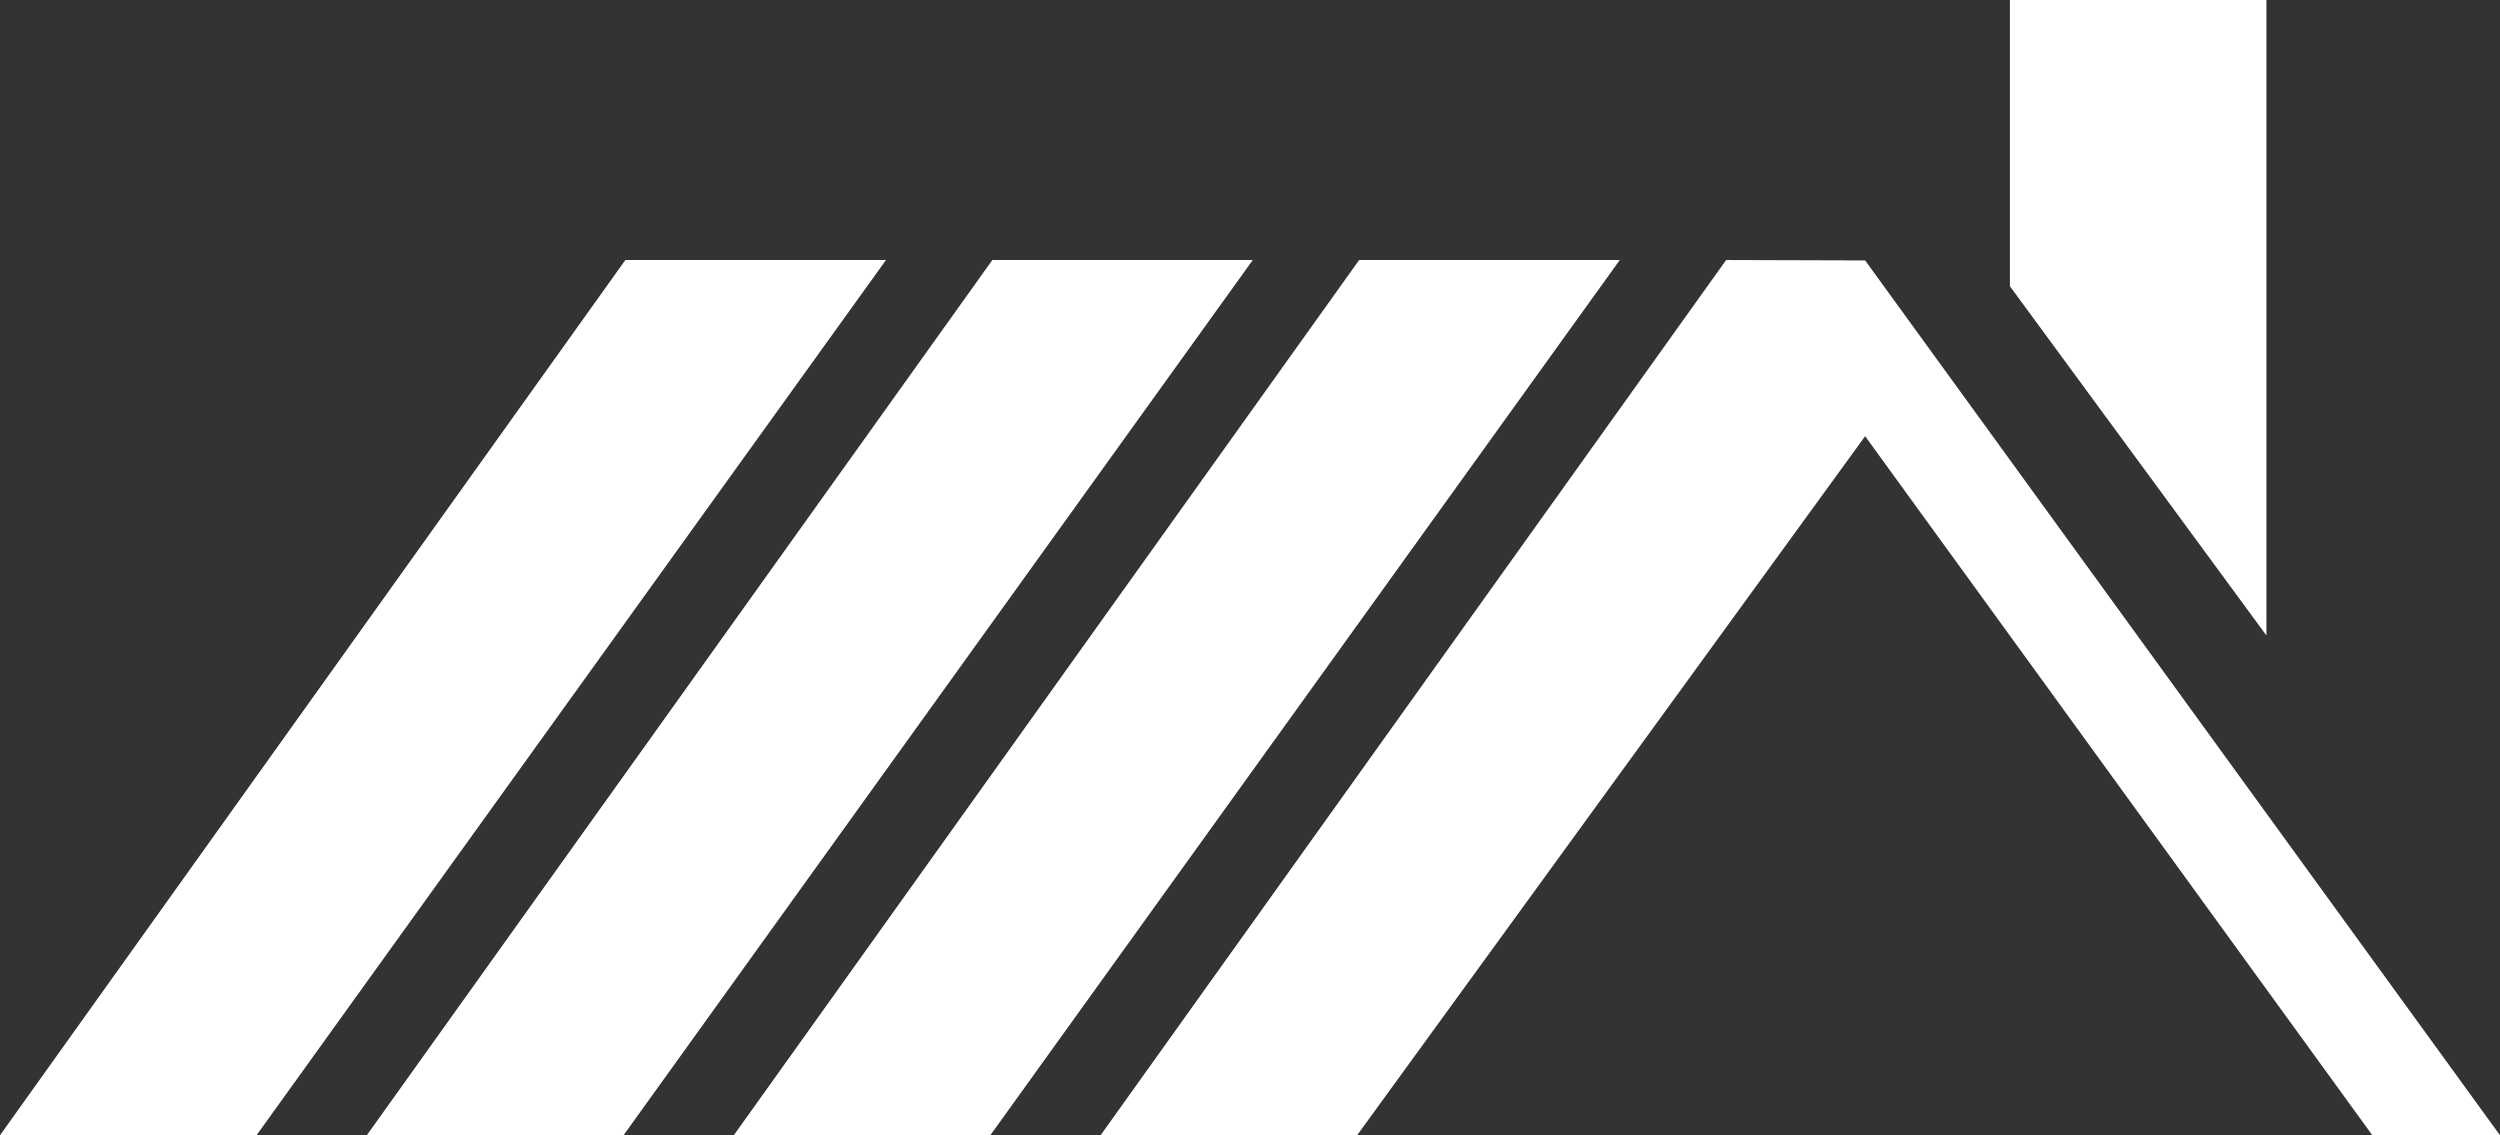
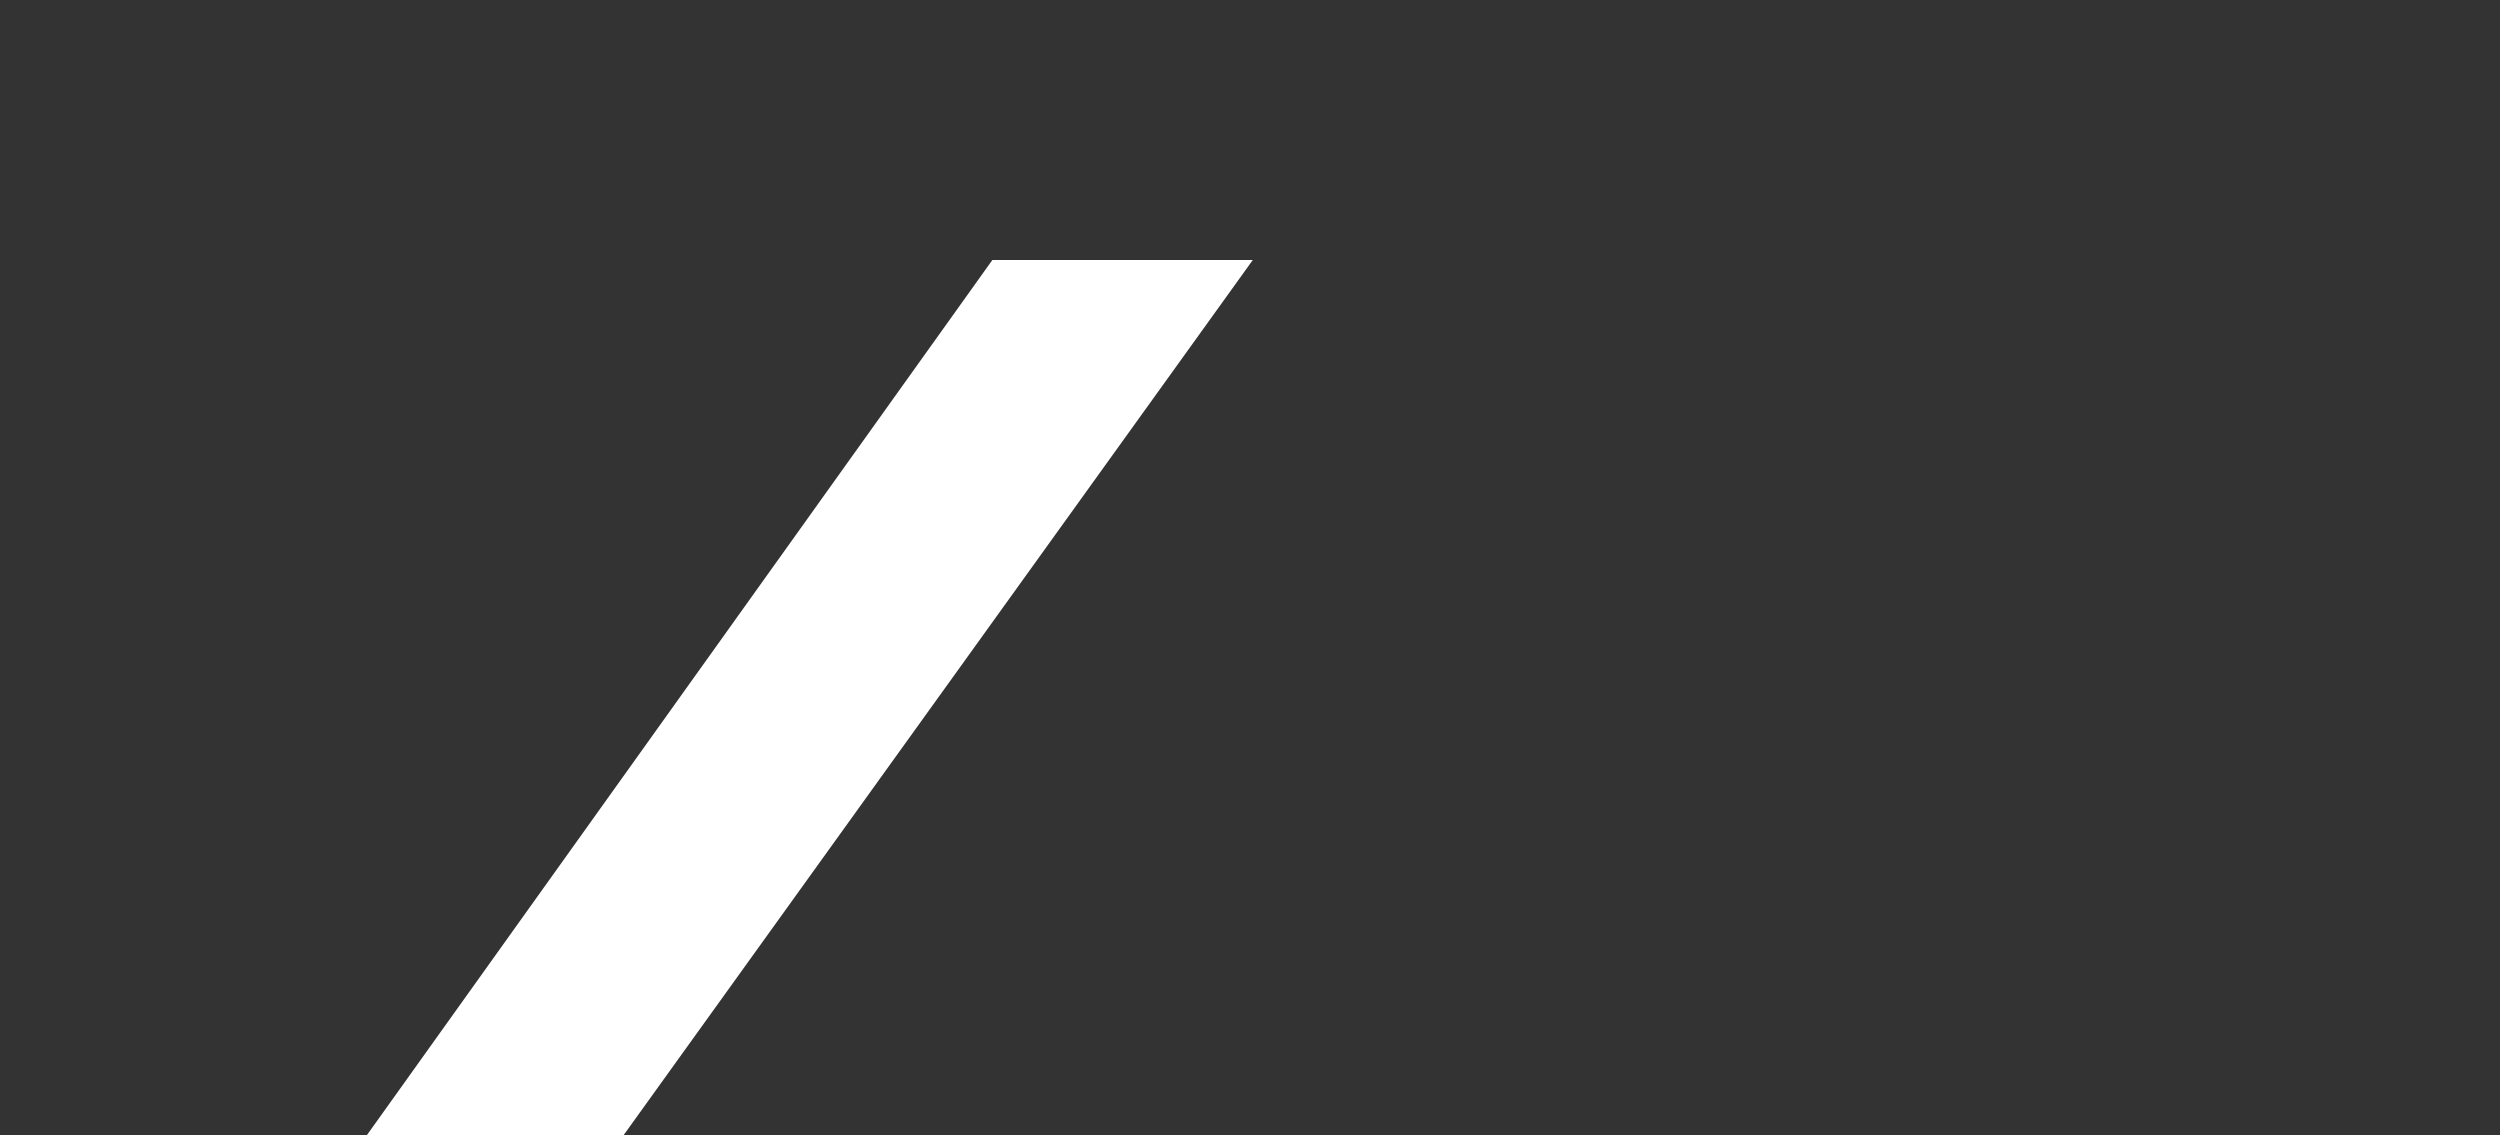
<svg xmlns="http://www.w3.org/2000/svg" id="Layer_2" viewBox="0 0 121.05 54.97">
  <rect x="0" y="0" width="121.05" height="54.97" fill="#333333" stroke="none" />
  <defs>
    <style>
      .cls-1 {
        fill: #fff;
      }
    </style>
  </defs>
  <g id="Layer_1-2" data-name="Layer_1">
    <g>
-       <polygon class="cls-1" points="90.31 12.61 83.58 12.59 53.29 54.97 65.71 54.97 90.31 21.12 114.87 54.97 121.05 54.97 90.31 12.61" />
-       <polygon class="cls-1" points="65.81 12.59 35.53 54.97 47.95 54.97 78.43 12.59 65.81 12.59" />
      <polygon class="cls-1" points="48.05 12.59 17.76 54.97 30.19 54.97 60.66 12.59 48.05 12.59" />
-       <polygon class="cls-1" points="30.28 12.59 0 54.97 12.42 54.97 42.9 12.59 30.28 12.59" />
-       <polygon class="cls-1" points="109.74 0 97.32 0 97.32 13.86 109.74 30.77 109.74 0" />
    </g>
  </g>
</svg>